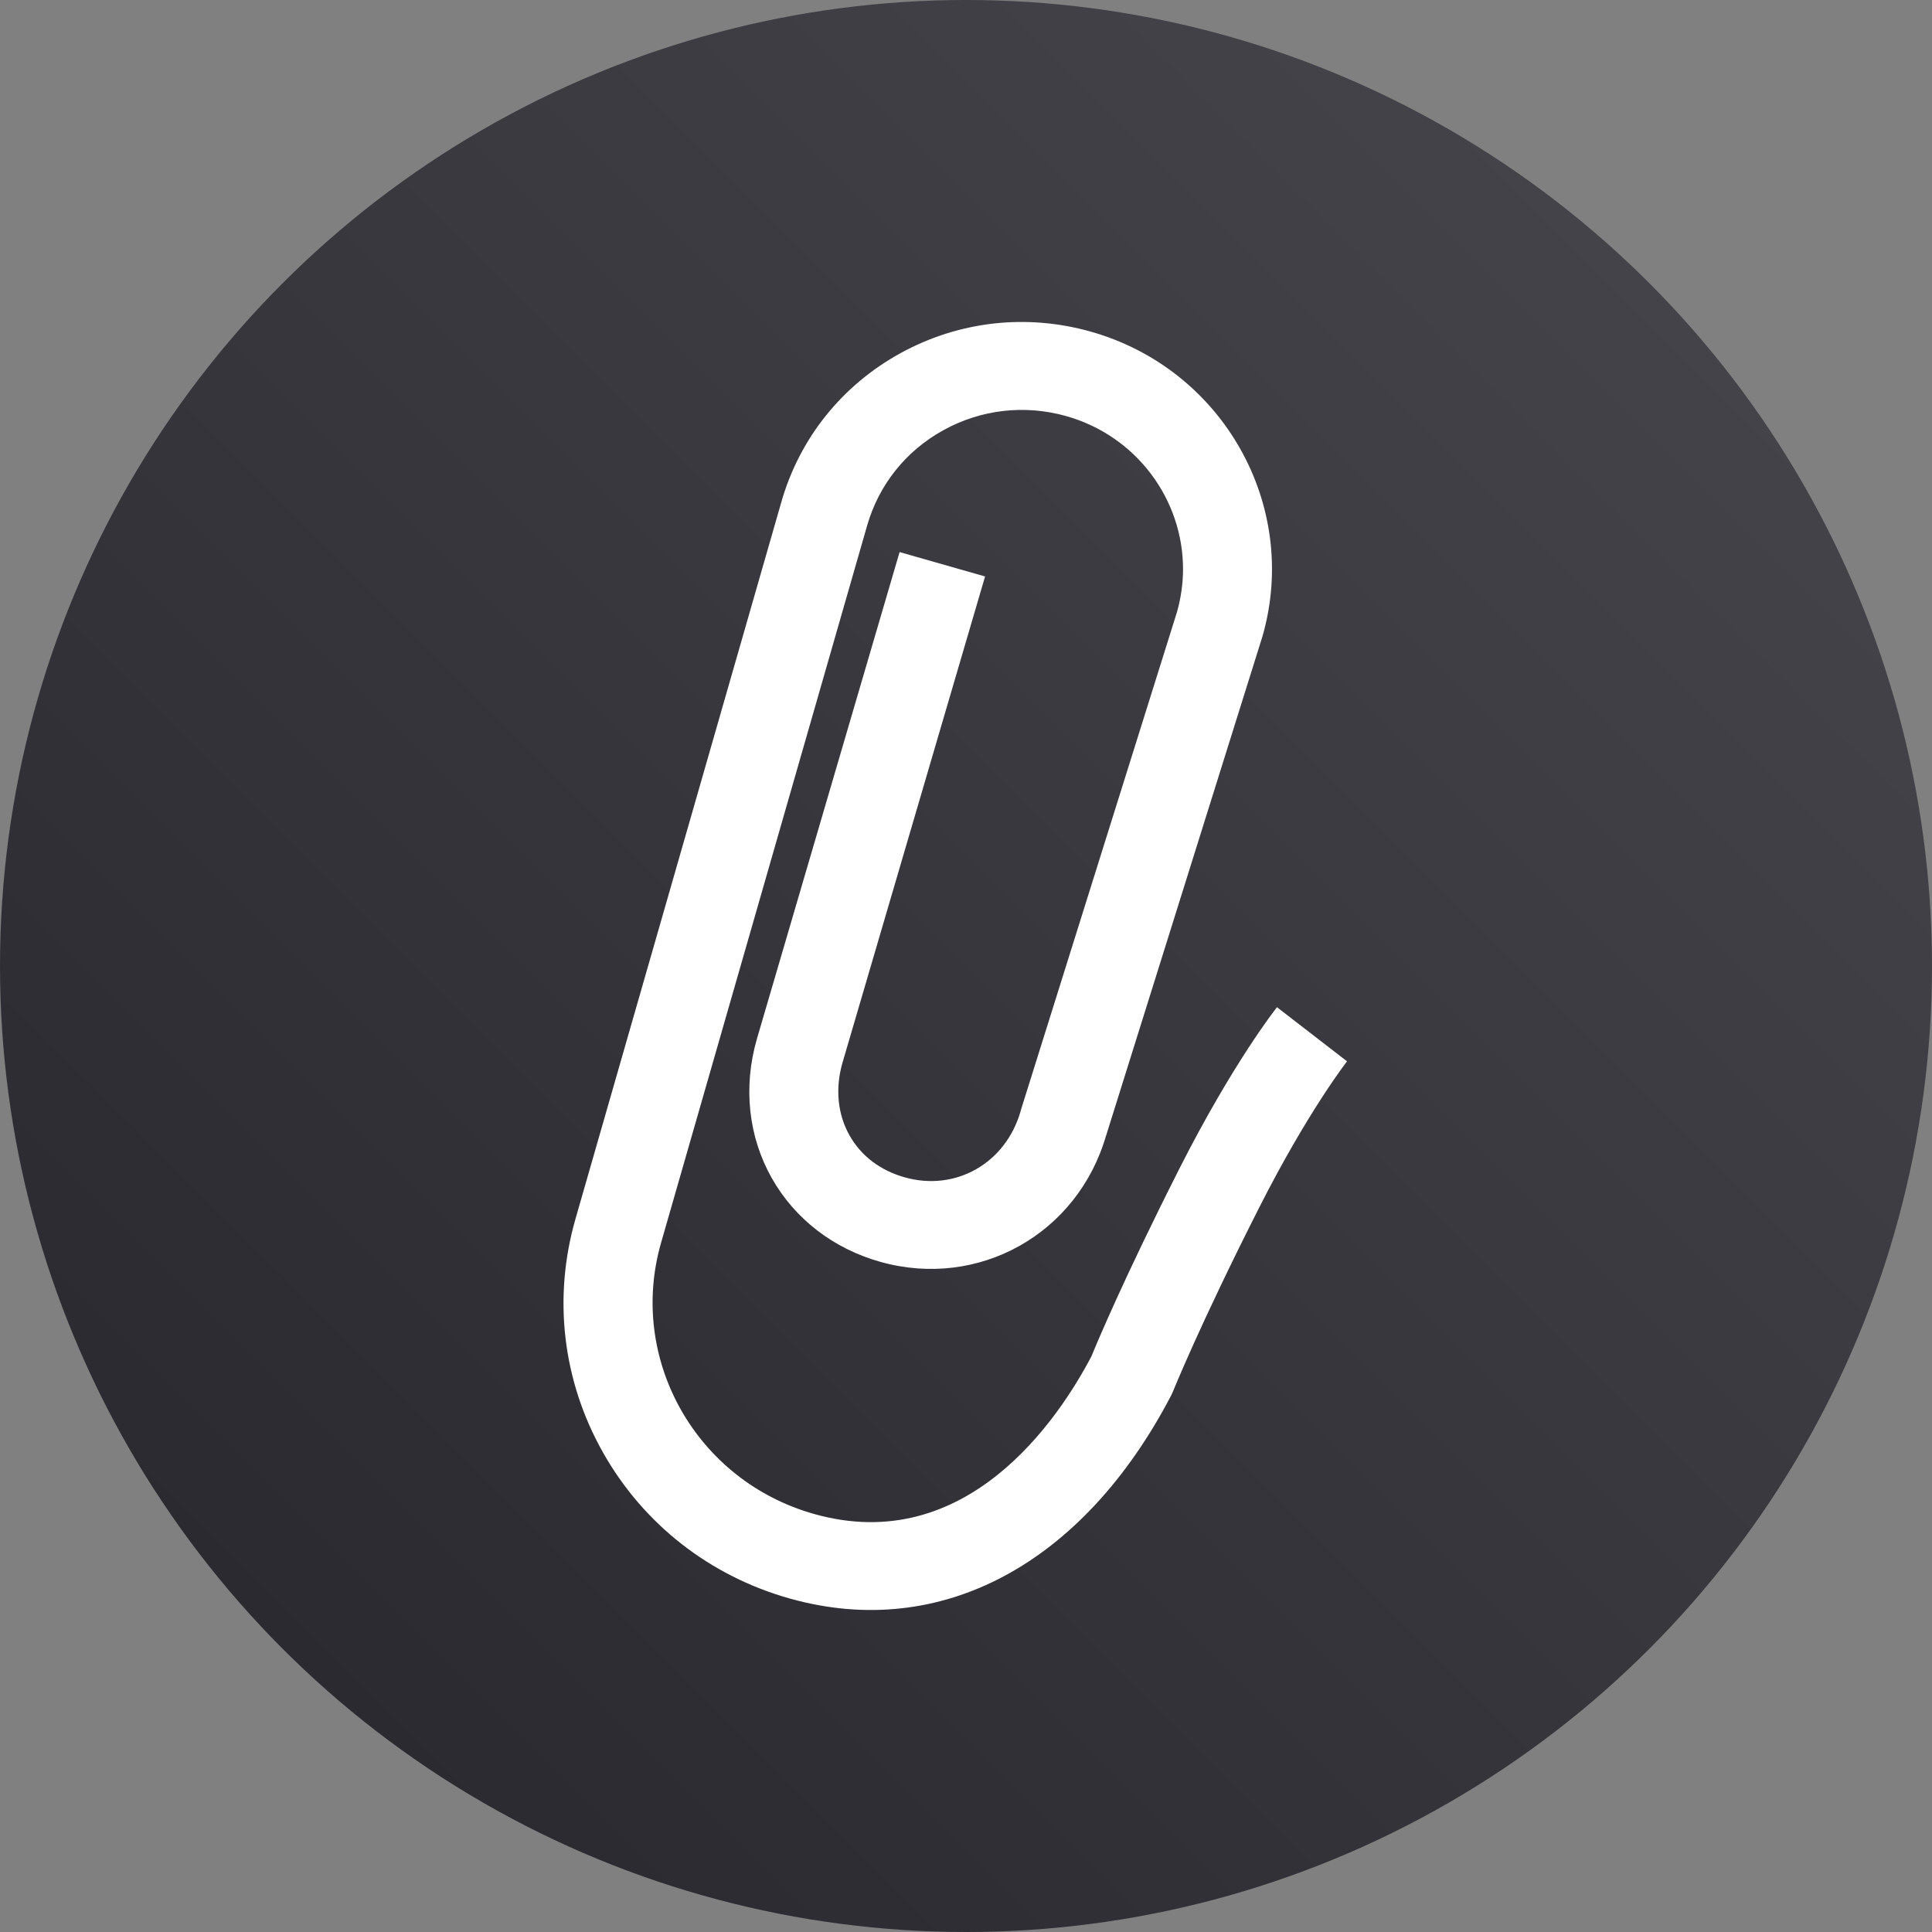
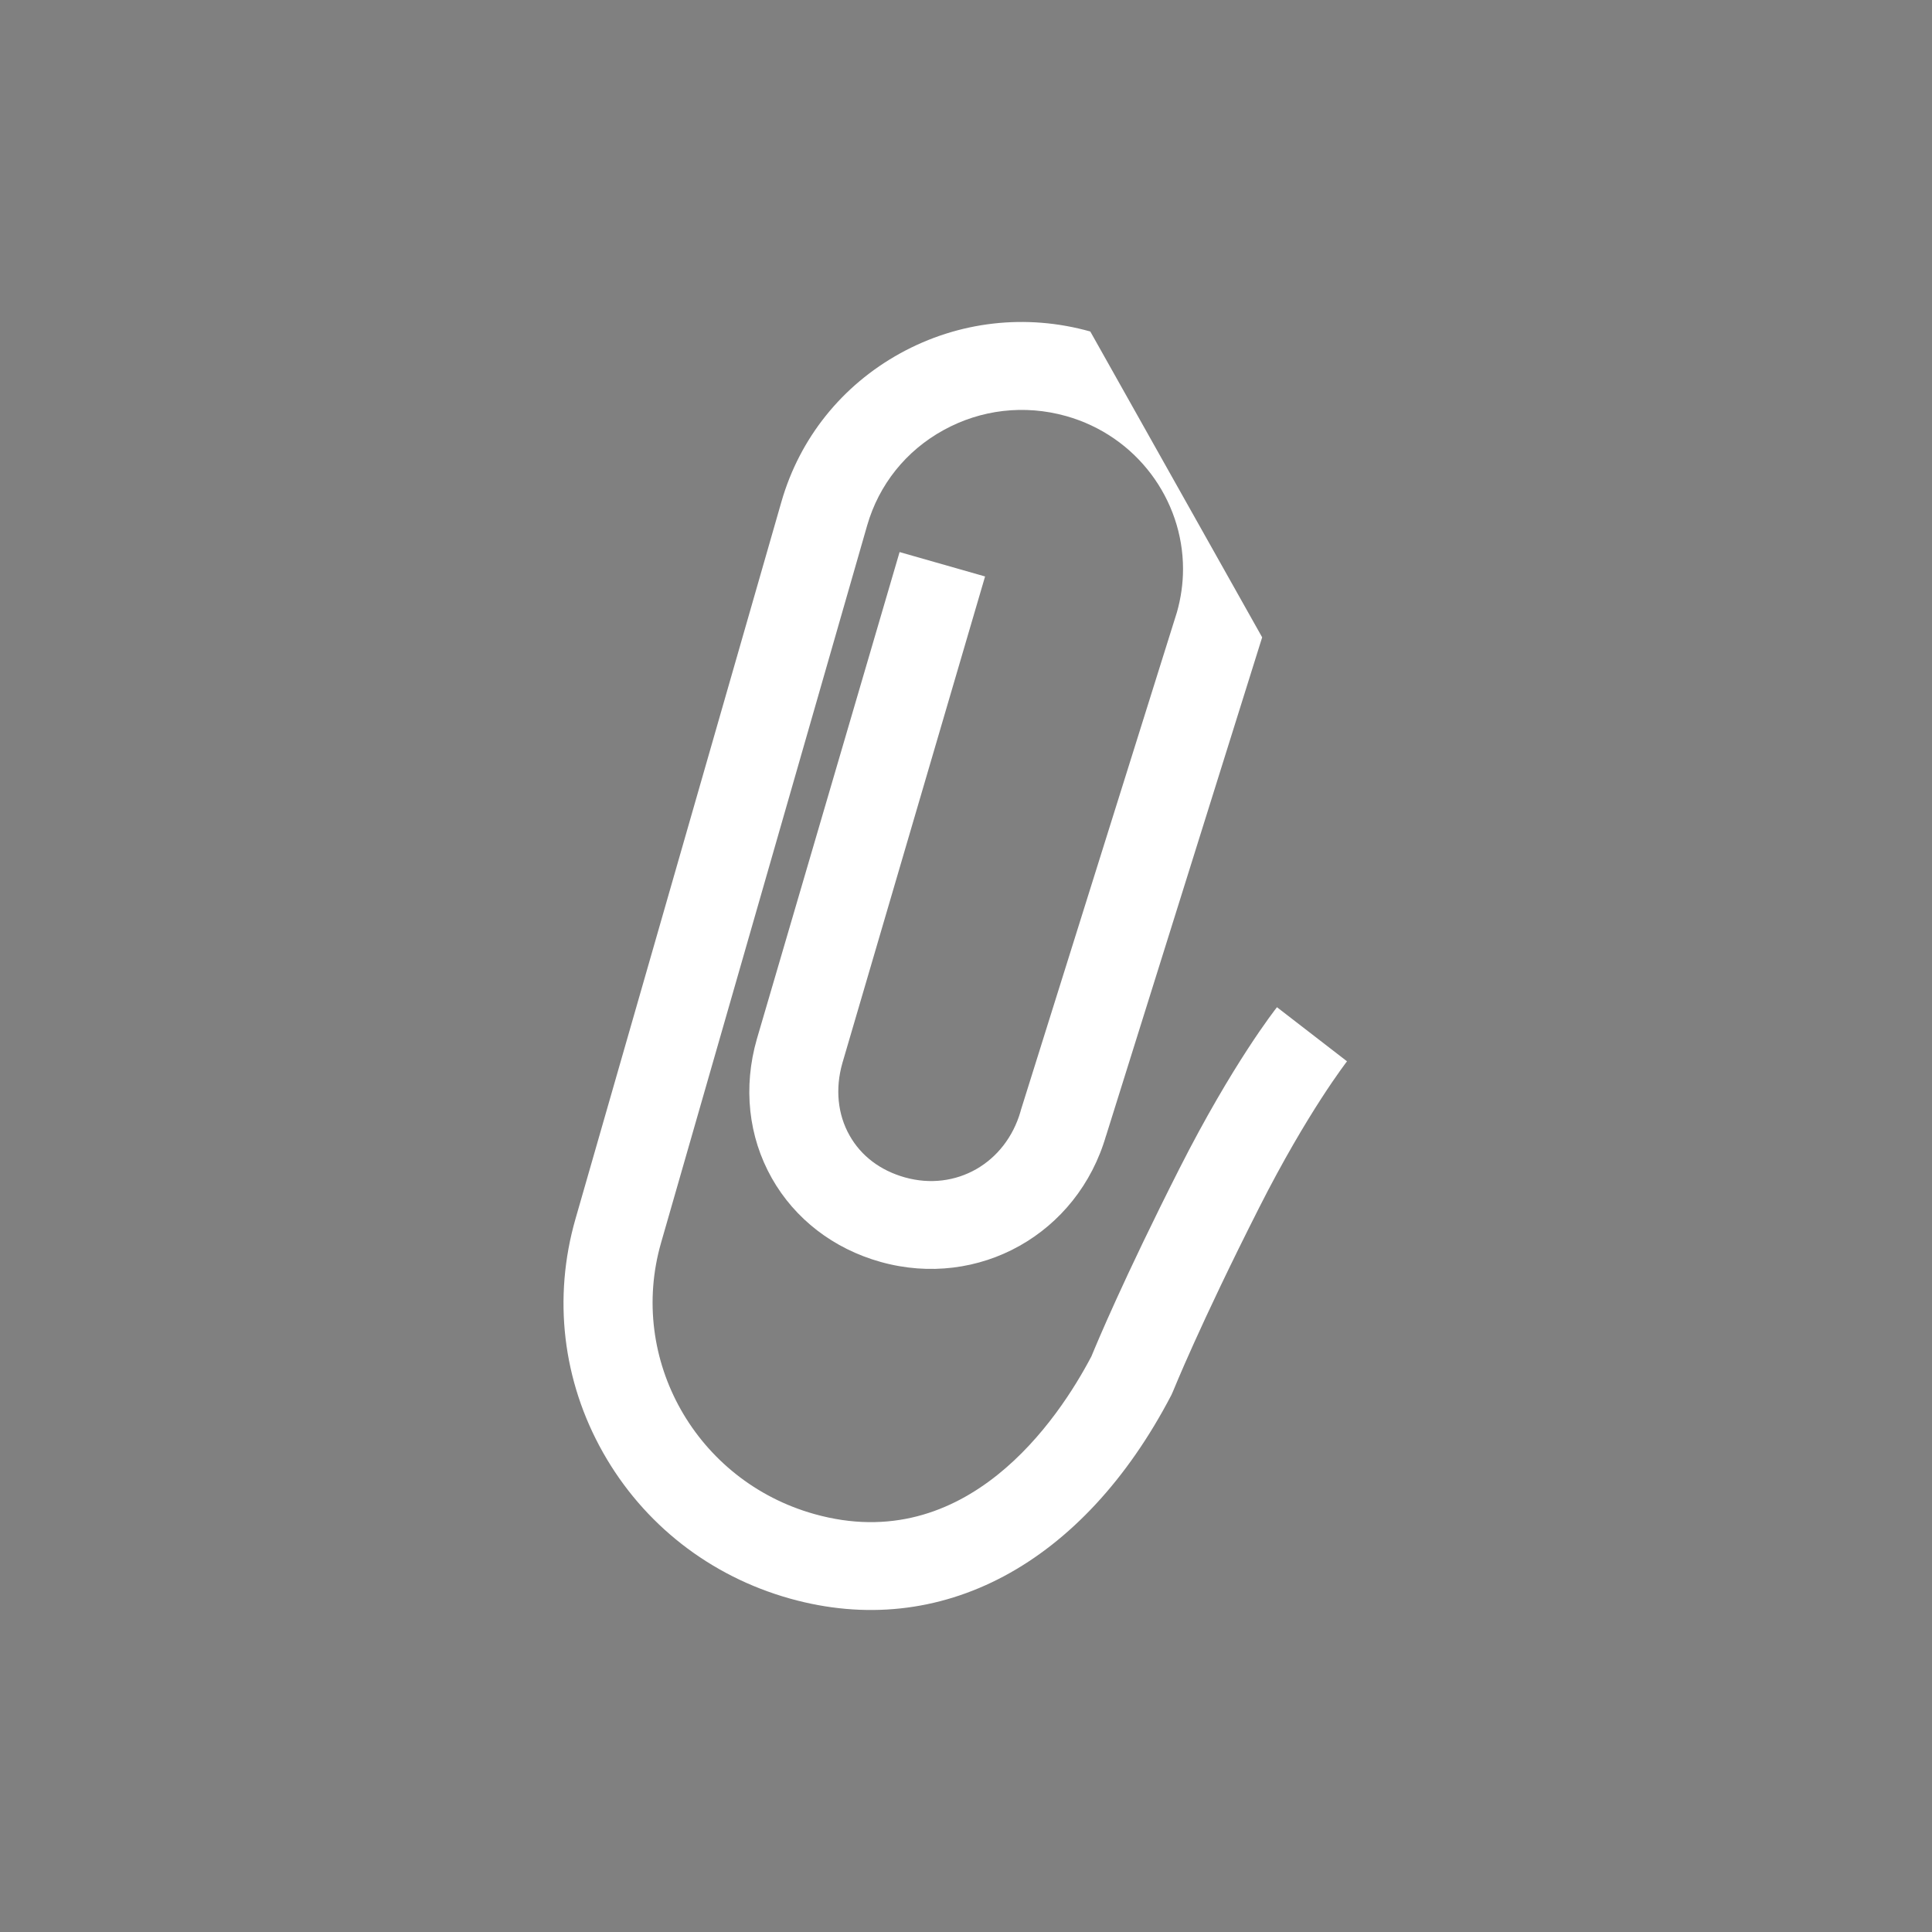
<svg xmlns="http://www.w3.org/2000/svg" width="24" height="24" viewBox="0 0 24 24" fill="none">
  <rect x="0" y="0" width="24" height="24" fill="#808080" stroke="none" />
-   <circle cx="12" cy="12" r="12" fill="url(#paint0_linear_352_16185)" />
-   <path d="M15.863 12.512L16.733 13.184C16.729 13.191 16.246 13.808 15.641 15.003C14.901 16.464 14.578 17.27 14.574 17.278L14.552 17.328C13.454 19.436 11.682 20.382 9.813 19.858C8.819 19.579 7.994 18.935 7.491 18.044C6.988 17.153 6.867 16.122 7.149 15.141L9.708 6.23C9.935 5.442 10.459 4.788 11.183 4.389C11.907 3.99 12.746 3.894 13.544 4.118C15.191 4.58 16.15 6.279 15.683 7.905L15.679 7.917L13.738 14.115L13.741 14.103C13.389 15.327 12.158 16.017 10.939 15.676C10.353 15.512 9.874 15.142 9.588 14.636C9.296 14.119 9.23 13.506 9.402 12.907L11.175 6.858L12.237 7.161L10.464 13.207C10.374 13.524 10.405 13.842 10.553 14.104C10.697 14.36 10.935 14.54 11.241 14.626C11.874 14.803 12.492 14.45 12.678 13.805L12.681 13.792C12.681 13.792 14.613 7.627 14.62 7.606C14.671 7.427 14.696 7.246 14.696 7.068C14.696 6.208 14.121 5.415 13.242 5.168C12.727 5.024 12.187 5.086 11.721 5.343C11.255 5.599 10.918 6.02 10.772 6.528L8.212 15.438C7.796 16.886 8.65 18.397 10.116 18.808C12.007 19.339 13.147 17.631 13.558 16.849C13.623 16.691 13.956 15.89 14.652 14.515C15.313 13.211 15.841 12.54 15.863 12.512Z" fill="white" />
+   <path d="M15.863 12.512L16.733 13.184C16.729 13.191 16.246 13.808 15.641 15.003C14.901 16.464 14.578 17.27 14.574 17.278L14.552 17.328C13.454 19.436 11.682 20.382 9.813 19.858C8.819 19.579 7.994 18.935 7.491 18.044C6.988 17.153 6.867 16.122 7.149 15.141L9.708 6.23C9.935 5.442 10.459 4.788 11.183 4.389C11.907 3.99 12.746 3.894 13.544 4.118L15.679 7.917L13.738 14.115L13.741 14.103C13.389 15.327 12.158 16.017 10.939 15.676C10.353 15.512 9.874 15.142 9.588 14.636C9.296 14.119 9.23 13.506 9.402 12.907L11.175 6.858L12.237 7.161L10.464 13.207C10.374 13.524 10.405 13.842 10.553 14.104C10.697 14.36 10.935 14.54 11.241 14.626C11.874 14.803 12.492 14.45 12.678 13.805L12.681 13.792C12.681 13.792 14.613 7.627 14.62 7.606C14.671 7.427 14.696 7.246 14.696 7.068C14.696 6.208 14.121 5.415 13.242 5.168C12.727 5.024 12.187 5.086 11.721 5.343C11.255 5.599 10.918 6.02 10.772 6.528L8.212 15.438C7.796 16.886 8.65 18.397 10.116 18.808C12.007 19.339 13.147 17.631 13.558 16.849C13.623 16.691 13.956 15.89 14.652 14.515C15.313 13.211 15.841 12.54 15.863 12.512Z" fill="white" />
  <defs>
    <linearGradient id="paint0_linear_352_16185" x1="-8.68814e-06" y1="24" x2="24" y2="-1.15492e-05" gradientUnits="userSpaceOnUse">
      <stop stop-color="#26252C" />
      <stop offset="1" stop-color="#49484E" />
    </linearGradient>
  </defs>
</svg>